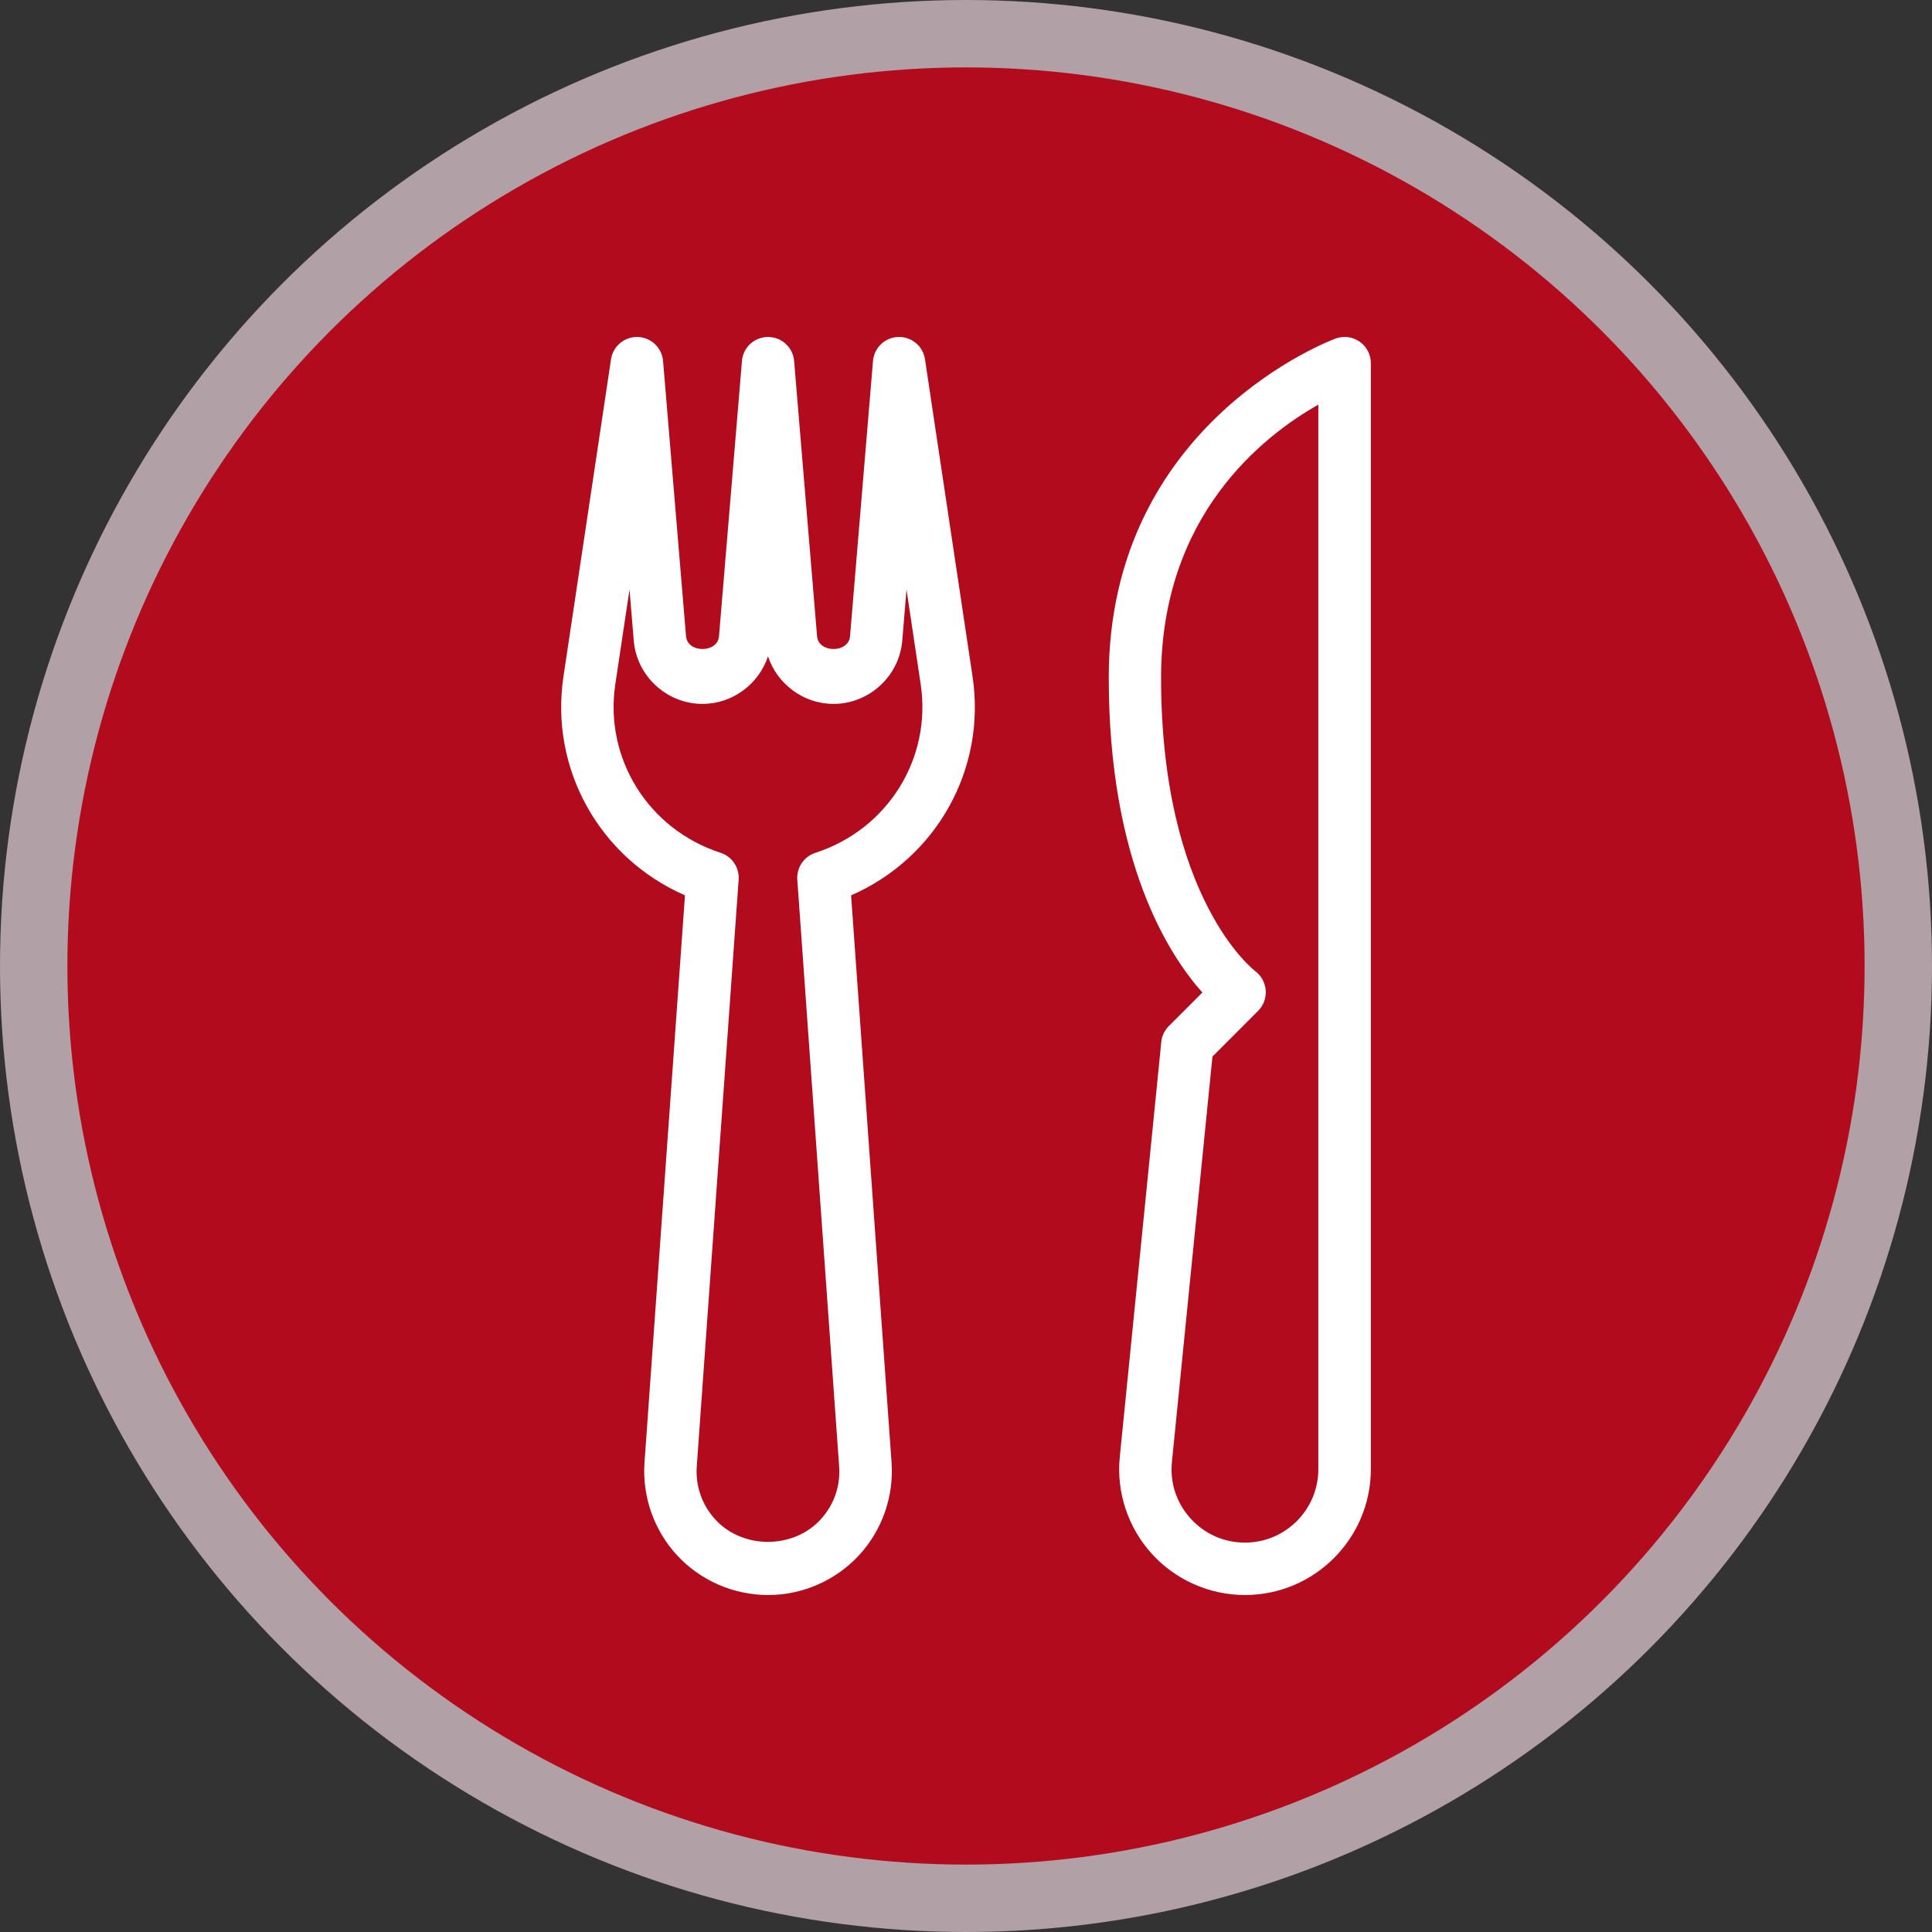
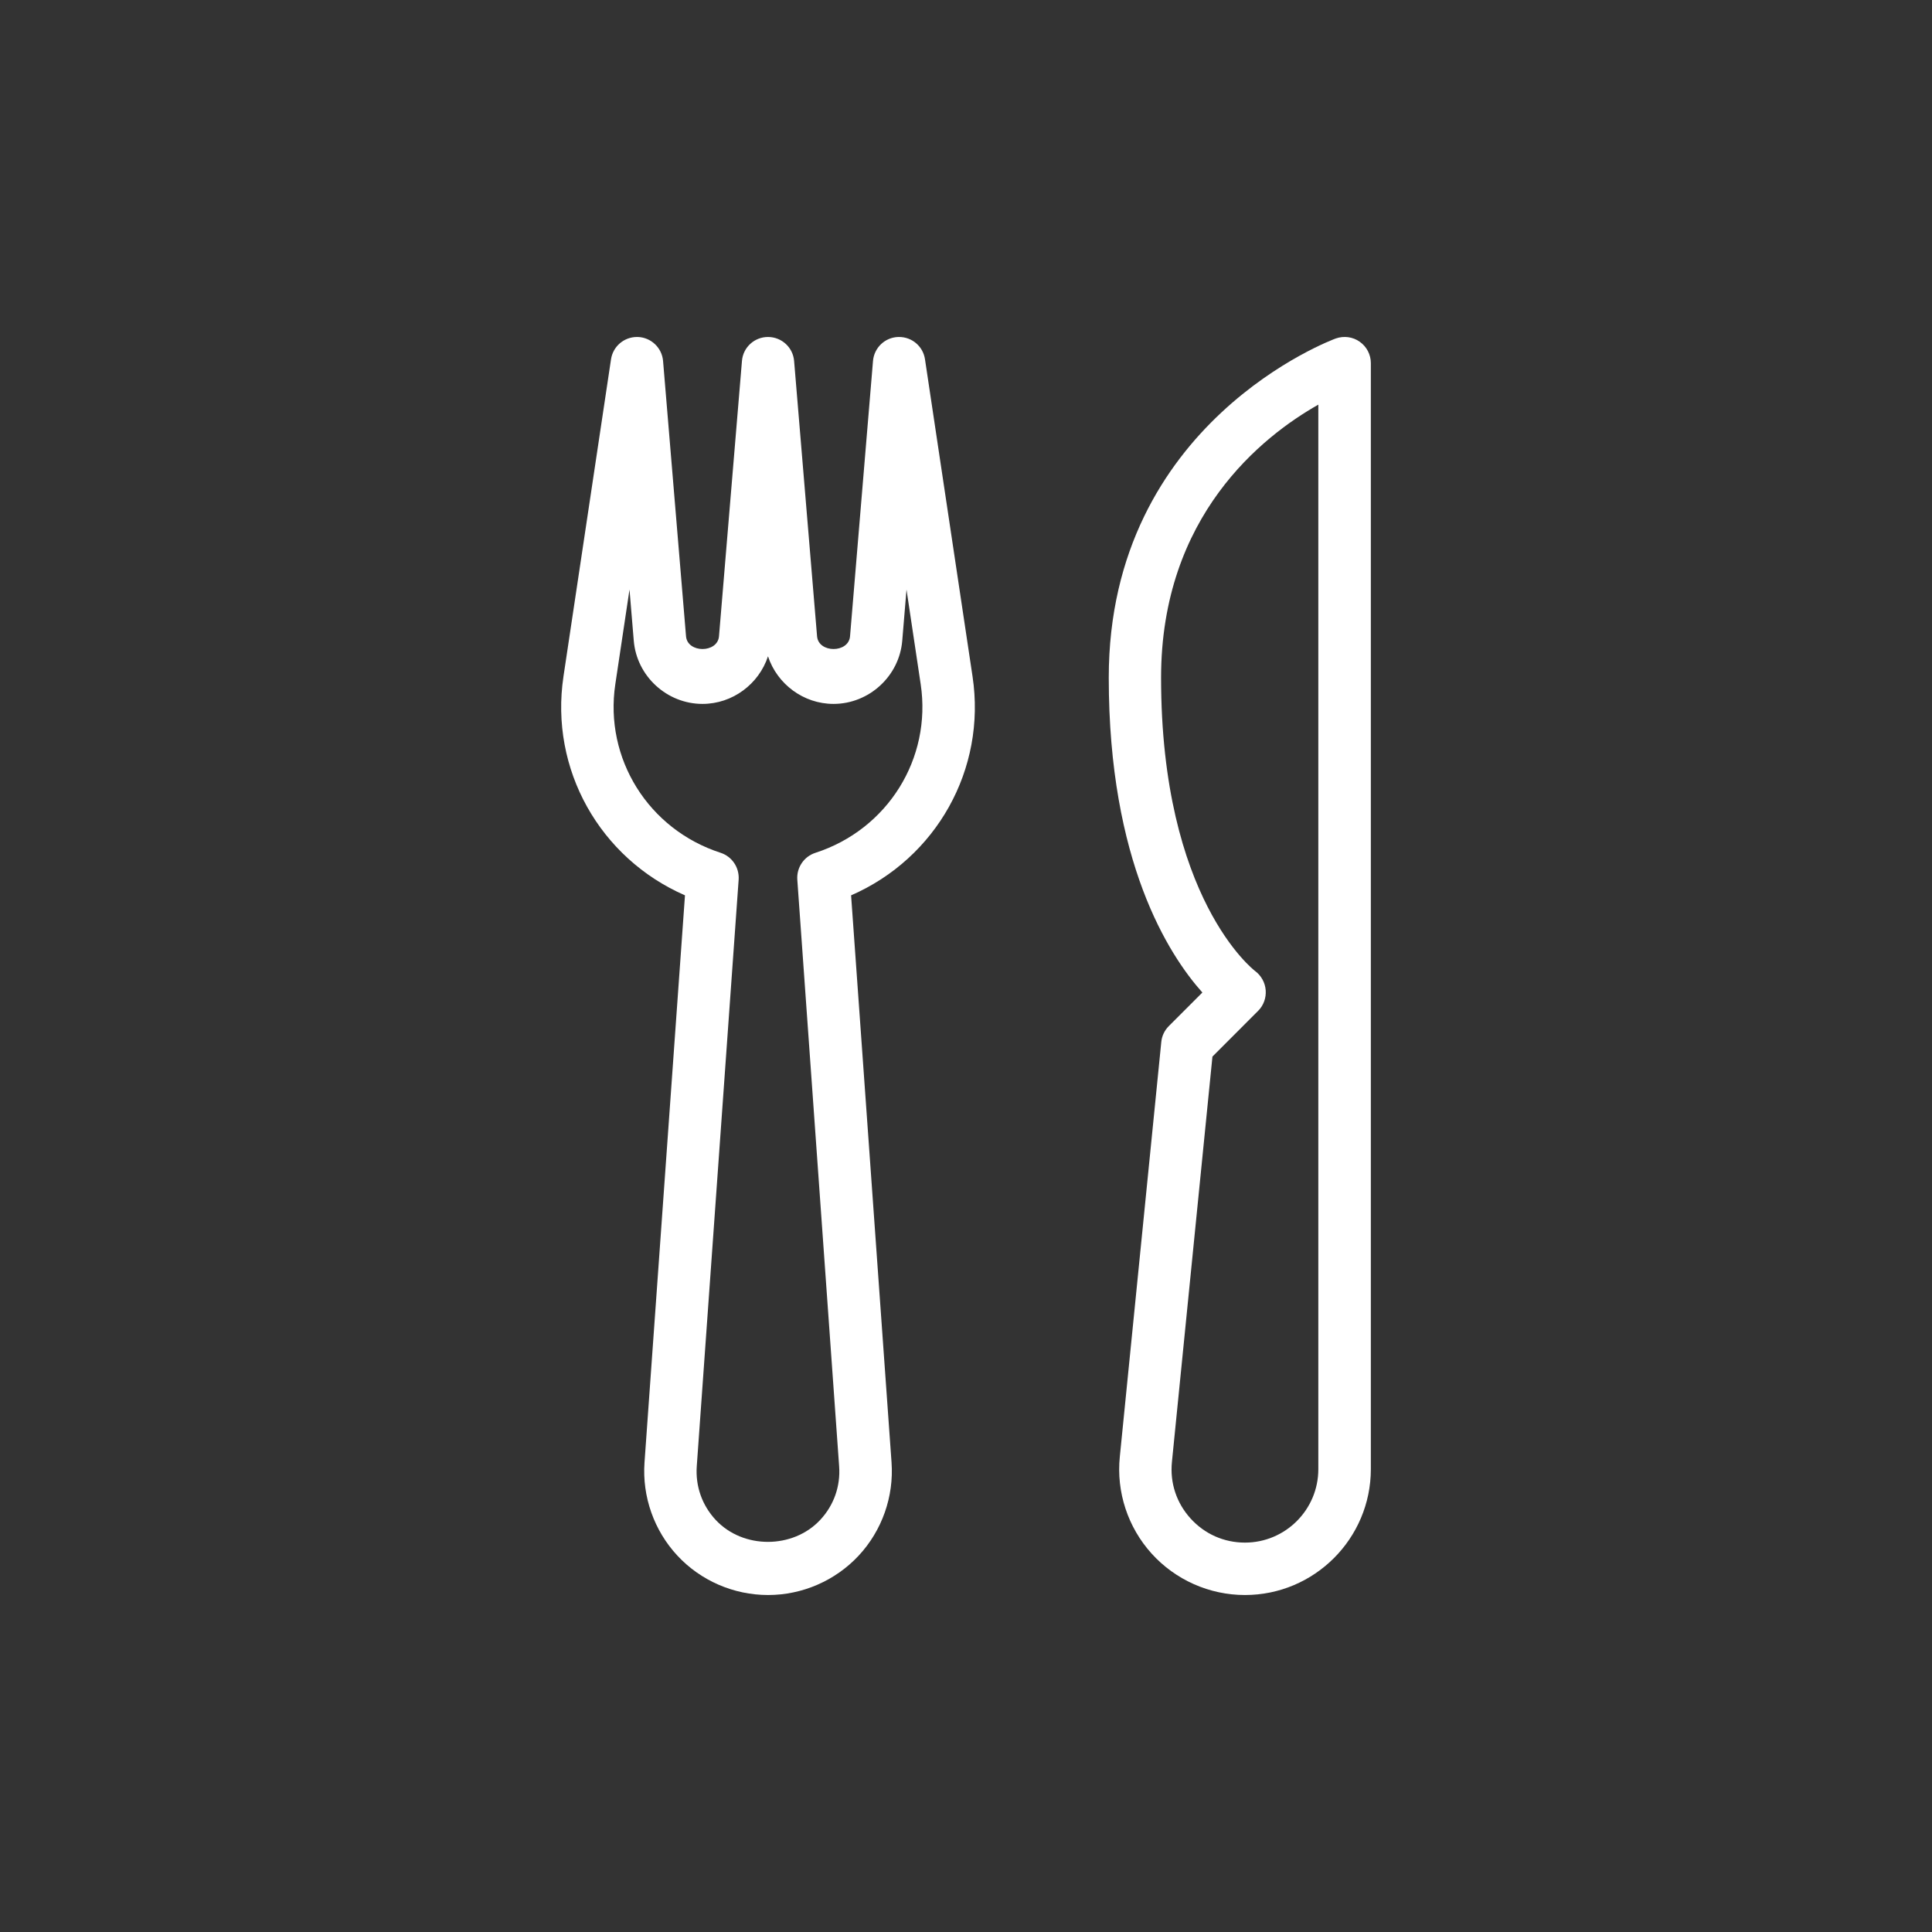
<svg xmlns="http://www.w3.org/2000/svg" width="138" height="138" viewBox="0 0 138 138" fill="none">
  <rect x="0" y="0" width="138" height="138" fill="#333333" stroke="none" />
-   <circle cx="69" cy="69" r="66.593" fill="#B20B1D" stroke="#B1A1A6" stroke-width="4.814" />
  <g clip-path="url(#clip0_2217_1787)">
    <path d="M54.865 113.93C52.405 113.93 50.046 112.904 48.384 111.115C46.718 109.325 45.864 106.902 46.036 104.465L48.927 63.953C42.854 61.302 39.252 54.956 40.248 48.317L43.644 25.665C43.782 24.744 44.572 24.07 45.497 24.07C45.516 24.07 45.538 24.07 45.561 24.07C46.508 24.104 47.283 24.841 47.362 25.785L49.002 45.449C49.103 46.662 51.255 46.662 51.357 45.449L52.997 25.785C53.072 24.815 53.884 24.07 54.857 24.07C55.831 24.07 56.643 24.815 56.722 25.785L58.362 45.449C58.463 46.662 60.616 46.662 60.717 45.449L62.357 25.785C62.436 24.837 63.211 24.1 64.158 24.07C64.18 24.07 64.203 24.07 64.222 24.07C65.147 24.07 65.936 24.744 66.071 25.665L69.467 48.317C70.467 54.956 66.865 61.306 60.792 63.953L63.682 104.465C63.855 106.902 63.001 109.325 61.335 111.115C59.669 112.904 57.31 113.93 54.865 113.93ZM44.965 42.109L43.951 48.871C43.153 54.181 46.317 59.246 51.469 60.913C52.289 61.178 52.817 61.968 52.761 62.826L49.769 104.731C49.668 106.157 50.147 107.517 51.117 108.561C53.079 110.669 56.651 110.647 58.59 108.561C59.564 107.517 60.043 106.154 59.938 104.731L56.95 62.83C56.891 61.972 57.422 61.182 58.242 60.916C63.398 59.25 66.562 54.184 65.764 48.875L64.75 42.113L64.446 45.767C64.237 48.295 62.076 50.279 59.538 50.279C57.385 50.279 55.509 48.856 54.857 46.879C54.206 48.856 52.33 50.279 50.177 50.279C47.635 50.279 45.478 48.295 45.269 45.764L44.965 42.109Z" fill="white" />
    <path d="M88.925 113.93C86.39 113.93 83.96 112.852 82.26 110.972C80.56 109.093 79.729 106.569 79.987 104.049L82.949 74.429C82.99 73.998 83.181 73.598 83.488 73.291L85.884 70.894C83.473 68.199 79.197 61.556 79.197 48.403C79.197 30.131 95.26 24.231 95.421 24.174C95.994 23.976 96.63 24.058 97.124 24.41C97.622 24.762 97.918 25.331 97.918 25.938V104.94C97.915 109.898 93.882 113.93 88.925 113.93ZM86.603 75.47L83.709 104.424C83.559 105.914 84.031 107.348 85.038 108.46C86.045 109.572 87.427 110.186 88.925 110.186C91.815 110.186 94.166 107.835 94.166 104.944V28.903C90.194 31.15 82.934 36.841 82.934 48.407C82.934 64.204 89.58 69.307 89.647 69.356C90.085 69.681 90.366 70.187 90.407 70.73C90.448 71.273 90.258 71.812 89.872 72.198L86.603 75.47Z" fill="white" />
  </g>
  <defs>
    <clipPath id="clip0_2217_1787">
      <rect width="89.861" height="89.861" fill="white" transform="translate(24.069 24.07)" />
    </clipPath>
  </defs>
</svg>